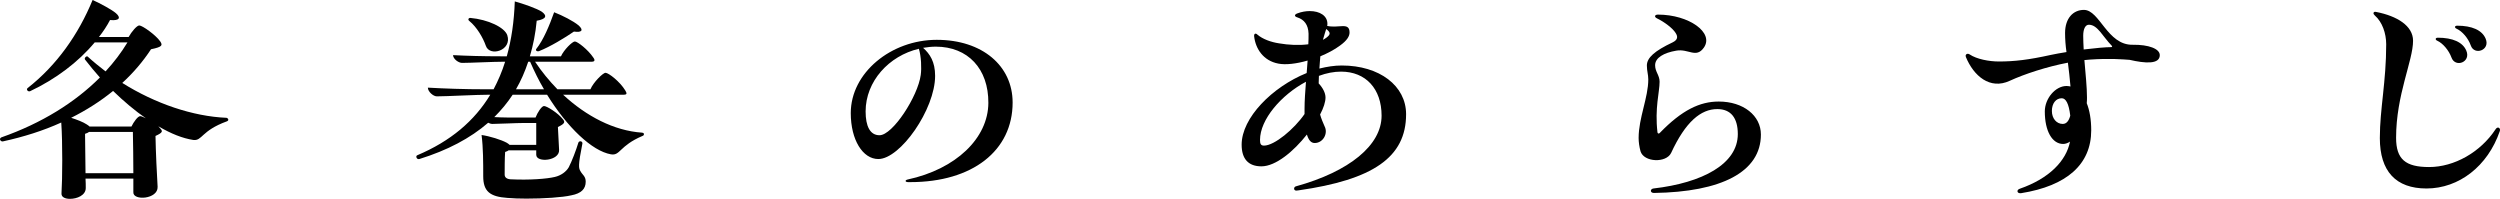
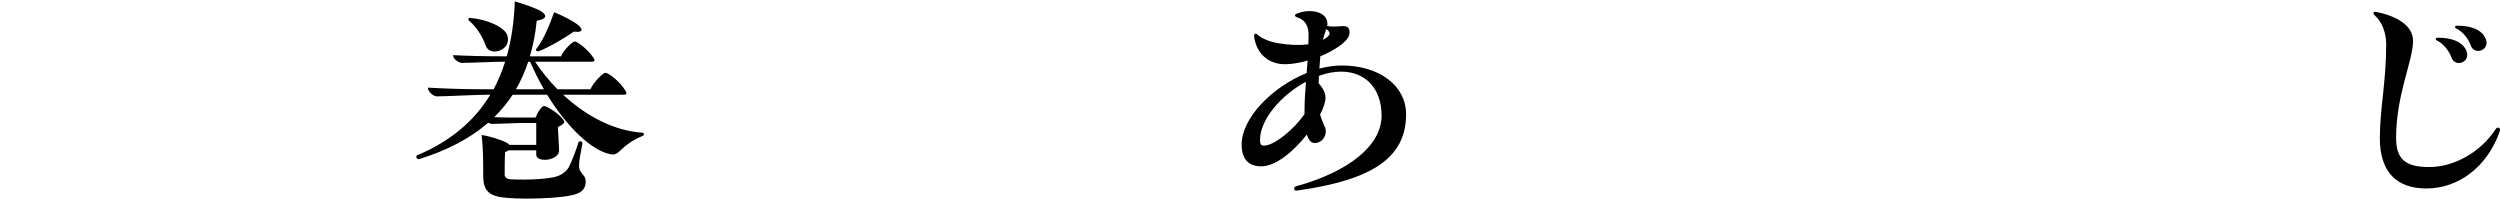
<svg xmlns="http://www.w3.org/2000/svg" id="_レイヤー_2" data-name="レイヤー 2" viewBox="0 0 318.33 25.32">
  <g id="_テキスト等" data-name="テキスト等">
    <g>
-       <path d="M29.07,15.24c0,.06-.03.15-.18.21-3.3,1.2-3.12,2.52-4.29,2.37-1.35-.21-2.79-.78-4.44-1.74l.27.3c.3.33.3.51-.63.93.03,1.92.18,5.04.27,6.48.06,1.59-3.15,1.8-3.09.69v-1.74h-6.09c.03.45.03.87.03,1.2,0,.93-1.11,1.38-2.01,1.38-.6,0-1.11-.21-1.08-.69.12-1.86.15-6.45-.03-9.03-2.31,1.05-4.8,1.83-7.41,2.4-.27.06-.39-.18-.39-.27s.06-.18.18-.24c5.13-1.8,9.36-4.44,12.54-7.62-.66-.75-1.29-1.5-1.89-2.28-.15-.18.18-.51.33-.39.72.66,1.5,1.29,2.28,1.89,1.08-1.17,2.01-2.4,2.79-3.69h-4.17c-2.1,2.52-4.98,4.68-8.22,6.21-.27.12-.54-.21-.33-.39,3.72-2.91,6.48-6.84,8.28-11.22.96.42,2.49,1.26,2.97,1.68.66.57.48.99-.75.87-.39.75-.87,1.47-1.41,2.16h3.78c.36-.66,1.05-1.47,1.35-1.47.39,0,2.1,1.2,2.7,2.07.27.45.27.66-1.2.96-1.02,1.56-2.25,3-3.66,4.29,4.2,2.64,9,4.26,13.26,4.44.12,0,.24.15.24.24ZM18.57,15.06c-1.38-.96-2.82-2.16-4.17-3.48-1.62,1.32-3.42,2.46-5.34,3.42.75.24,1.53.54,1.98.84.15.09.27.18.36.27h5.34c.27-.57.81-1.32,1.11-1.32.12,0,.36.09.72.27ZM16.98,22.05c0-1.68-.03-3.75-.06-5.25h-5.58c-.12.09-.3.18-.51.24,0,.93.03,3.18.06,5.01h6.09Z" />
      <path d="M81.99,17.1c0,.09-.03.15-.18.21-2.97,1.26-2.82,2.55-4.02,2.34-2.4-.42-5.58-3.45-8.13-7.59h-4.38c-.69,1.05-1.47,1.98-2.34,2.85,1.02.06,2.13.06,3.39.06h1.86c.24-.63.78-1.47,1.08-1.47.36,0,1.8.9,2.4,1.68.27.33.33.54-.63.99.06.96.12,2.19.15,2.91.09,1.41-2.91,1.68-2.91.63v-.57h-3.51c-.12.09-.27.15-.45.21-.06.69-.06,2.34-.06,2.88,0,.36.27.57.75.6,2.43.12,4.65-.06,5.64-.3.78-.18,1.44-.66,1.77-1.23.39-.75.93-2.16,1.23-3.15.12-.27.54-.18.51.12-.57,2.85-.48,3.15-.24,3.54.24.45.66.63.66,1.32,0,.93-.57,1.5-1.83,1.74-1.14.27-3.57.42-5.73.42-.87,0-1.71-.03-2.4-.09-2.25-.15-3.09-.84-3.09-2.76,0-1.71,0-3.6-.21-5.25,1.05.15,2.49.6,3.21.99.15.09.27.18.36.27h3.39v-2.79h-1.56c-1.02,0-3.24.12-4.02.12-.18,0-.36-.06-.54-.15-2.28,1.98-5.19,3.51-8.76,4.62-.21.06-.39-.09-.39-.3,0-.03,0-.12.12-.18,4.26-1.8,7.29-4.38,9.3-7.71h-.09c-1.71,0-5.43.21-6.72.21-.45,0-1.14-.6-1.14-1.11,2.1.12,4.59.21,7.47.21h.9c.57-1.08,1.08-2.25,1.47-3.51h-.15c-1.35,0-4.29.15-5.34.15-.45,0-1.14-.51-1.14-.99,1.71.09,3.75.15,6.12.15h.72c.6-2.13.93-4.44,1.02-6.99,1.08.3,2.82.9,3.45,1.32.69.51.57.93-.66,1.14-.15,1.62-.45,3.12-.87,4.53h3.96c.36-.81,1.44-1.89,1.77-1.89s1.68,1.05,2.34,2.04c.27.36.18.54-.21.54h-7.2c.84,1.26,1.8,2.43,2.85,3.51h4.2c.36-.87,1.59-2.1,1.92-2.1.39,0,1.83,1.11,2.52,2.25.24.39.21.54-.21.54h-7.71c2.94,2.73,6.48,4.59,10.05,4.83.21.03.24.09.24.21ZM59.88,2.28c2.28.21,4.35,1.2,4.71,2.19.66,1.95-2.25,2.82-2.73,1.35-.36-1.02-1.14-2.37-2.1-3.15-.21-.15-.12-.39.12-.39ZM69.27,11.37c-.66-1.11-1.23-2.28-1.77-3.51h-.24c-.42,1.26-.93,2.43-1.56,3.51h3.57ZM68.28,6.24c.93-1.17,1.68-3,2.28-4.68,1.08.42,2.43,1.11,3.12,1.68.66.6.42.93-.6.78-1.14.78-3,1.92-4.44,2.49-.27.09-.48-.09-.36-.27Z" />
-       <path d="M128.94,13.05c0,6.15-5.13,10.14-13.02,10.14h-.27c-.42,0-.45-.24-.09-.33,6.15-1.32,10.26-5.25,10.29-9.75.03-4.35-2.61-7.17-6.69-7.17-.54,0-1.08.06-1.62.15.87.78,1.53,1.77,1.53,3.57,0,4.26-4.44,10.59-7.23,10.59-1.98,0-3.51-2.43-3.51-5.85,0-5.13,5.13-9.33,10.95-9.33s9.66,3.33,9.66,7.98ZM117,6.21c-3.81.9-6.78,4.14-6.78,7.98,0,1.89.57,3.03,1.77,3.03,1.68,0,4.89-4.95,5.25-7.68.12-.87.06-2.37-.24-3.33Z" />
      <path d="M179.04,14.55c0,5.49-4.23,8.34-13.71,9.69-.18.03-.24.03-.27.03-.36,0-.36-.45-.06-.54,6.84-1.89,10.92-5.25,10.92-9,0-3.42-2.01-5.61-5.16-5.61-.9,0-1.86.18-2.82.54,0,.3-.03.63-.03.96.51.54.87,1.2.87,1.8,0,.54-.24,1.32-.69,2.16.15.54.36,1.02.57,1.5.48.9-.18,2.13-1.26,2.13-.48,0-.78-.39-.99-1.08-1.68,2.13-3.96,4.05-5.79,4.05-1.65,0-2.52-.93-2.52-2.76,0-3.42,3.9-7.35,8.28-9.12.03-.54.09-1.05.12-1.59-1.44.42-2.82.57-3.72.39-1.92-.36-2.91-1.89-3.09-3.48-.03-.33.18-.45.42-.21.66.57,1.74.96,2.76,1.11,1.2.21,2.55.27,3.72.12.03-.45.03-.9.03-1.35-.03-1.14-.57-1.8-1.41-2.07-.42-.12-.42-.36-.03-.51.54-.21,1.11-.3,1.59-.3,1.29,0,2.25.6,2.25,1.62,0,.09,0,.18-.03.27,1.47.33,2.85-.54,2.85.84,0,.48-.33,1.02-1.2,1.65-.72.54-1.59.99-2.52,1.38-.03.45-.09.99-.12,1.56.96-.24,1.92-.39,2.85-.39,4.8,0,8.19,2.58,8.19,6.21ZM166.11,14.52v-.66c0-1.05.09-2.22.18-3.45-3.15,1.68-5.85,4.8-5.85,7.41,0,.48.09.72.51.72,1.32,0,3.84-2.1,5.16-4.02ZM168.45,5.07c.18-.09.33-.18.48-.3.45-.36.57-.6-.06-1.08-.09.3-.24.72-.42,1.38Z" />
-       <path d="M208.65,17.55c0-2.52,1.23-5.13,1.23-7.44,0-.63-.18-1.05-.18-1.77,0-.99.99-1.86,3.27-2.94.69-.33.69-.75.39-1.2-.36-.6-1.44-1.41-2.37-1.86-.39-.18-.3-.48.12-.48,3.96,0,7.17,2.31,5.85,4.2-.99,1.41-1.95.12-3.51.39-1.59.27-2.7.9-2.7,1.86,0,.84.57,1.26.57,2.1,0,1.32-.63,3.33-.27,6.45.03.15.18.21.3.06,2.82-2.91,5.1-3.99,7.5-3.99,3.15,0,5.37,1.8,5.37,4.2,0,4.77-5.04,7.32-13.62,7.44-.51,0-.51-.51-.06-.57,6.24-.72,10.74-3.12,10.74-6.93,0-2.07-.9-3.18-2.61-3.18-2.1,0-4.05,1.62-5.88,5.58-.63,1.32-3.48,1.2-3.9-.21-.15-.57-.24-1.14-.24-1.71Z" />
-       <path d="M275.01,7.02c0,1.2-1.89,1.05-3.84.6-.87-.06-2.55-.21-5.1-.03l-.66.06c.15,1.74.33,3.51.33,4.74,0,.24,0,.51-.03.75.36.9.57,2.07.57,3.45,0,4.32-3.09,7.08-8.94,8.01h-.12c-.39,0-.48-.42-.03-.57,3.72-1.29,5.91-3.54,6.39-6-.27.18-.57.3-.87.3-1.41,0-2.34-1.65-2.34-4.14,0-1.65,1.35-3.24,2.76-3.24.18,0,.36.03.51.06-.09-1.08-.21-2.07-.33-3.03-2.67.51-5.52,1.44-7.41,2.31-2.52,1.17-4.59-.63-5.58-3.03-.03-.09-.03-.12-.03-.15,0-.21.24-.36.51-.18.9.6,2.46.9,3.72.9,1.98,0,3.78-.21,6.63-.84.57-.12,1.23-.24,1.98-.36-.12-.84-.18-1.65-.18-2.43,0-1.86,1.02-2.94,2.4-2.94,2.01,0,2.97,4.5,6.21,4.44,2.04-.03,3.45.51,3.45,1.32ZM263.61,14.73c-.18-1.56-.57-2.22-1.08-2.22-.75,0-1.26.66-1.26,1.62s.6,1.65,1.38,1.65c.48,0,.78-.39.96-1.05ZM268.89,5.82c-1.17-1.2-1.8-2.67-2.91-2.67-.45,0-.72.54-.72,1.41,0,.54.03,1.14.06,1.74,1.47-.18,2.85-.3,3.51-.3.12,0,.15-.09.06-.18Z" />
-       <path d="M303.03,17.58c0-3.72.81-7.14.81-11.94,0-1.41-.51-2.85-1.44-3.66-.12-.12-.18-.21-.18-.3,0-.12.12-.18.21-.18.03,0,.06,0,.18.03,2.58.51,4.65,1.74,4.65,3.66,0,2.55-2.16,6.87-2.16,12.36,0,2.73,1.2,3.72,4.2,3.72,3.21,0,6.54-1.89,8.46-4.8.24-.39.57-.21.57.06,0,.06,0,.09-.03.18-1.53,4.44-5.19,7.29-9.33,7.29-3.9,0-5.94-2.19-5.94-6.42ZM312.15,7.32c-.33-.9-1.08-1.8-1.8-2.13-.3-.12-.27-.39.06-.39,1.89,0,3.18.57,3.63,1.65.63,1.47-1.41,2.22-1.89.87ZM314.61,5.79c-.33-.93-1.08-1.8-1.8-2.13-.3-.12-.27-.39.06-.39,1.89,0,3.18.57,3.63,1.65.63,1.47-1.44,2.19-1.89.87Z" />
+       <path d="M303.03,17.58c0-3.72.81-7.14.81-11.94,0-1.41-.51-2.85-1.44-3.66-.12-.12-.18-.21-.18-.3,0-.12.12-.18.21-.18.03,0,.06,0,.18.03,2.58.51,4.65,1.74,4.65,3.66,0,2.55-2.16,6.87-2.16,12.36,0,2.73,1.2,3.72,4.2,3.72,3.21,0,6.54-1.89,8.46-4.8.24-.39.57-.21.57.06,0,.06,0,.09-.03.18-1.53,4.44-5.19,7.29-9.33,7.29-3.9,0-5.94-2.19-5.94-6.42ZM312.15,7.32c-.33-.9-1.08-1.8-1.8-2.13-.3-.12-.27-.39.06-.39,1.89,0,3.18.57,3.63,1.65.63,1.47-1.41,2.22-1.89.87M314.61,5.79c-.33-.93-1.08-1.8-1.8-2.13-.3-.12-.27-.39.06-.39,1.89,0,3.18.57,3.63,1.65.63,1.47-1.44,2.19-1.89.87Z" />
    </g>
  </g>
</svg>